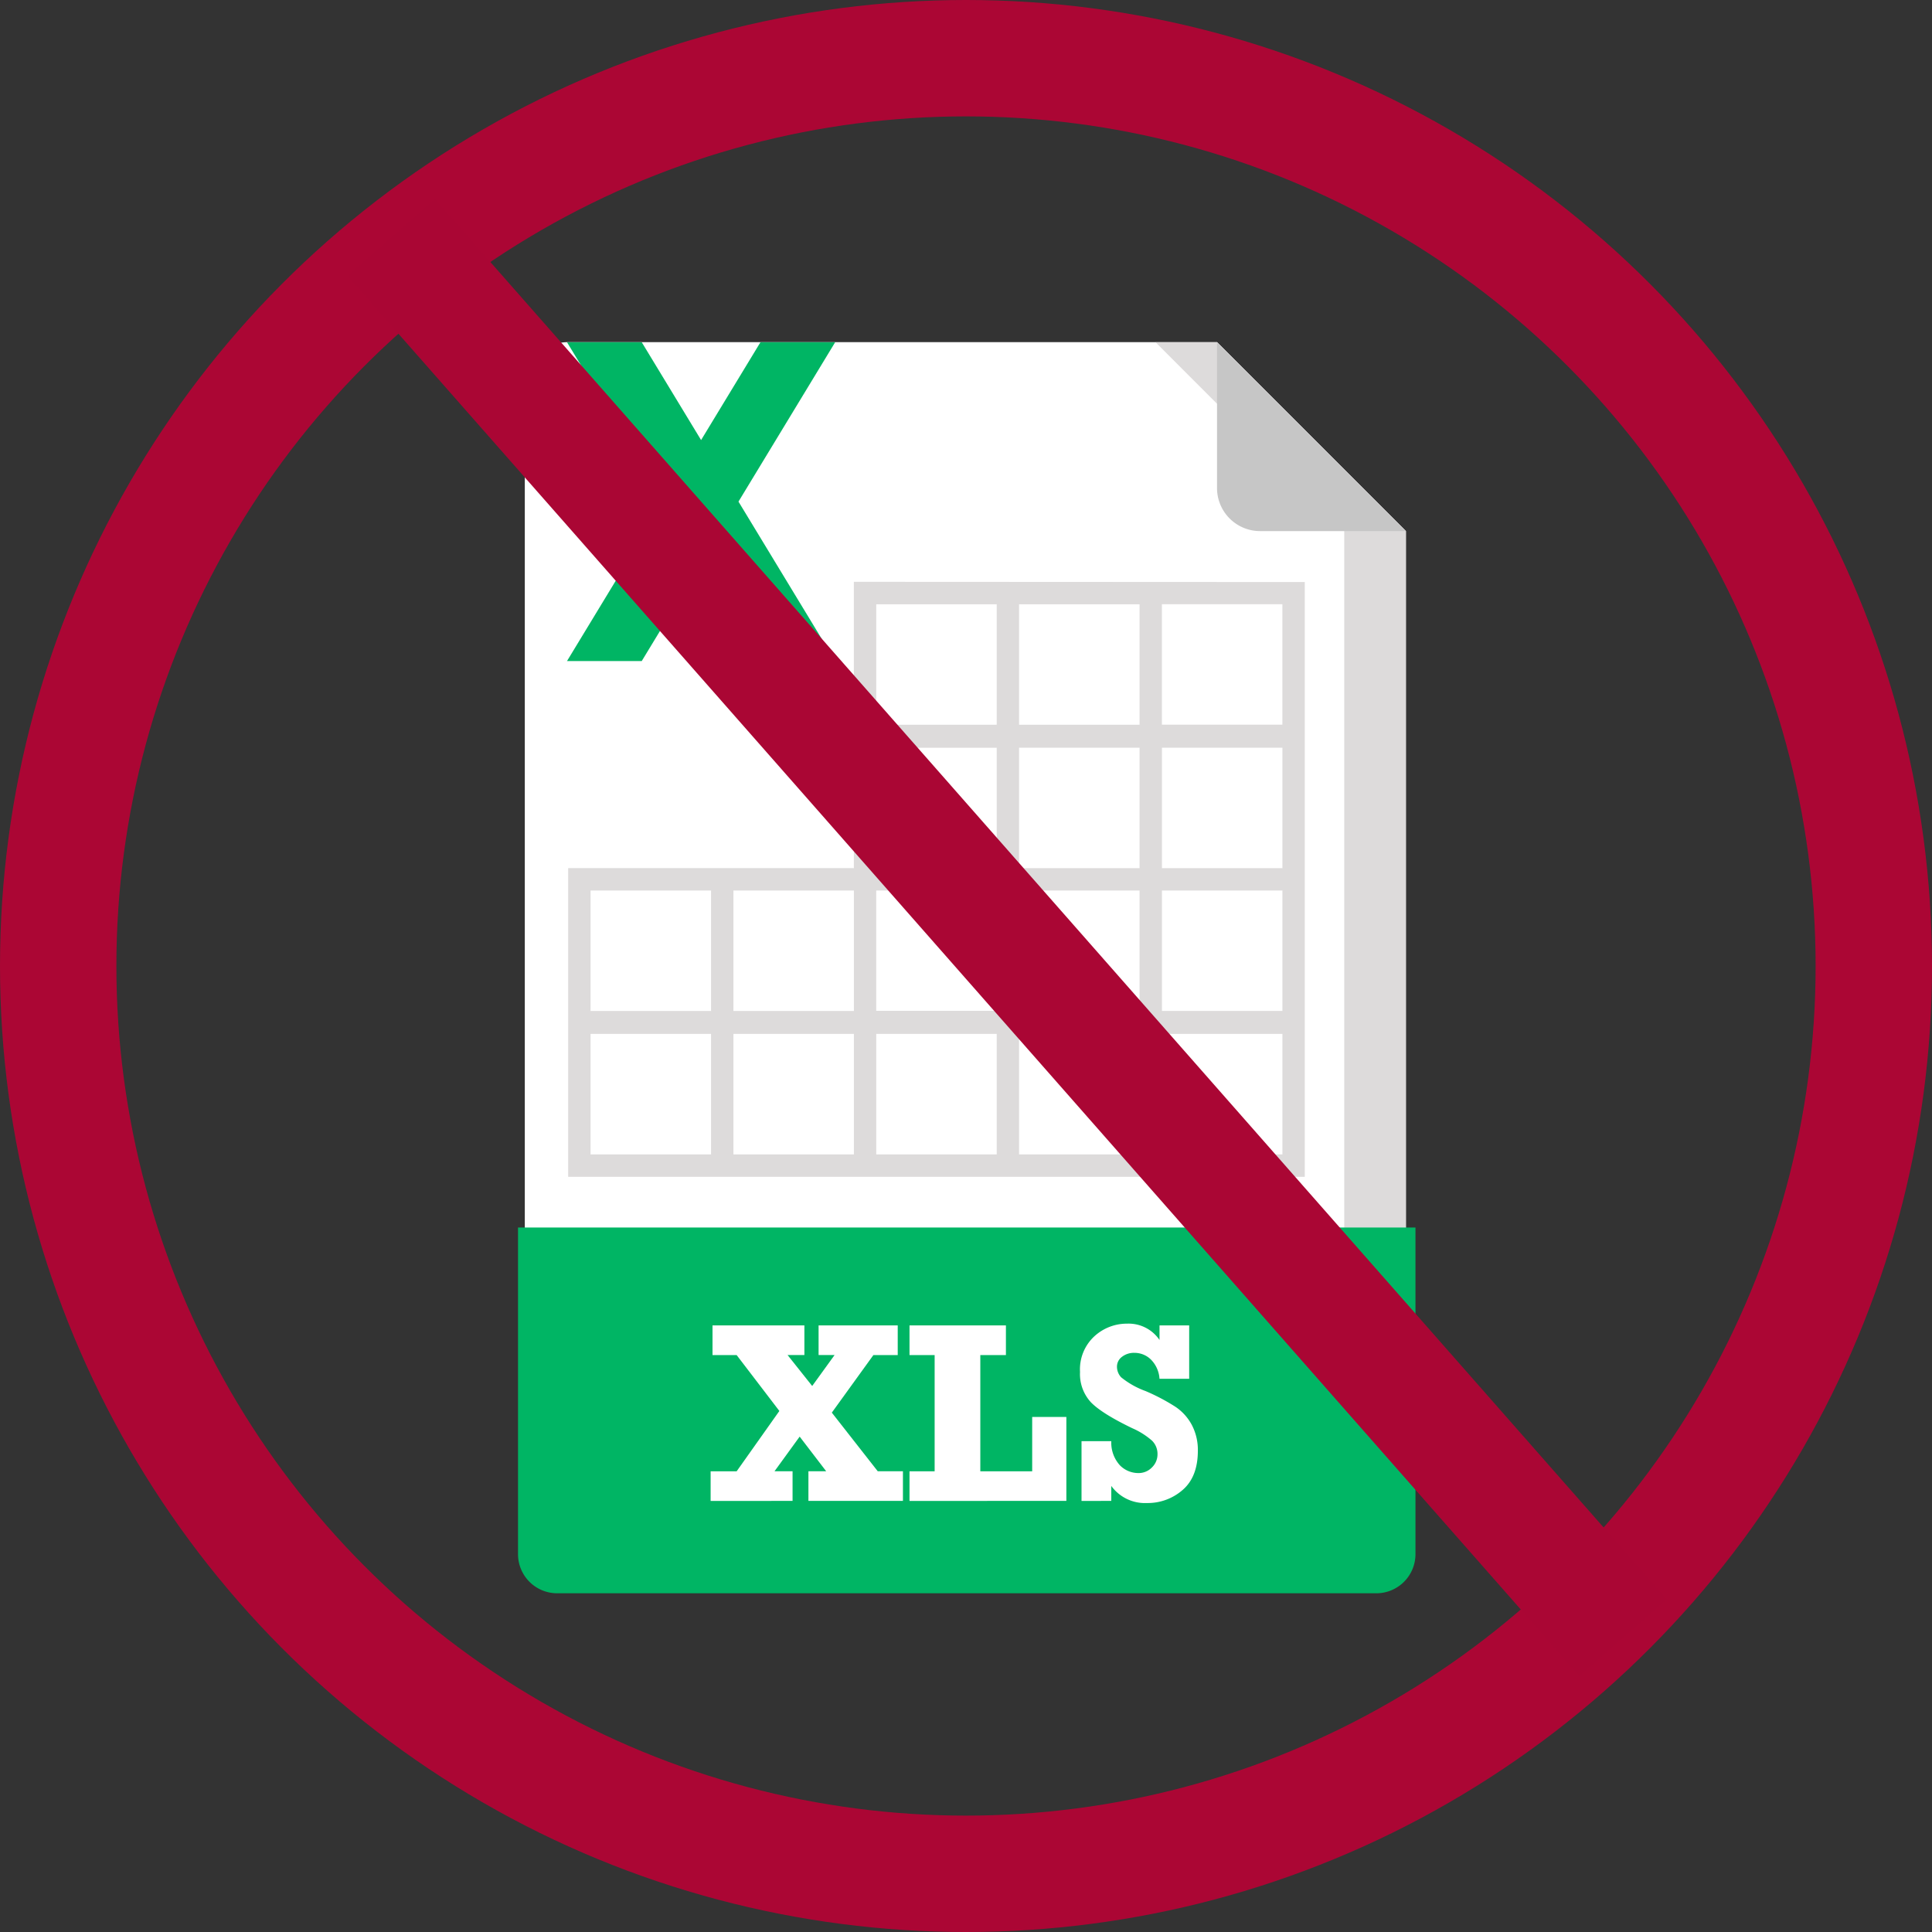
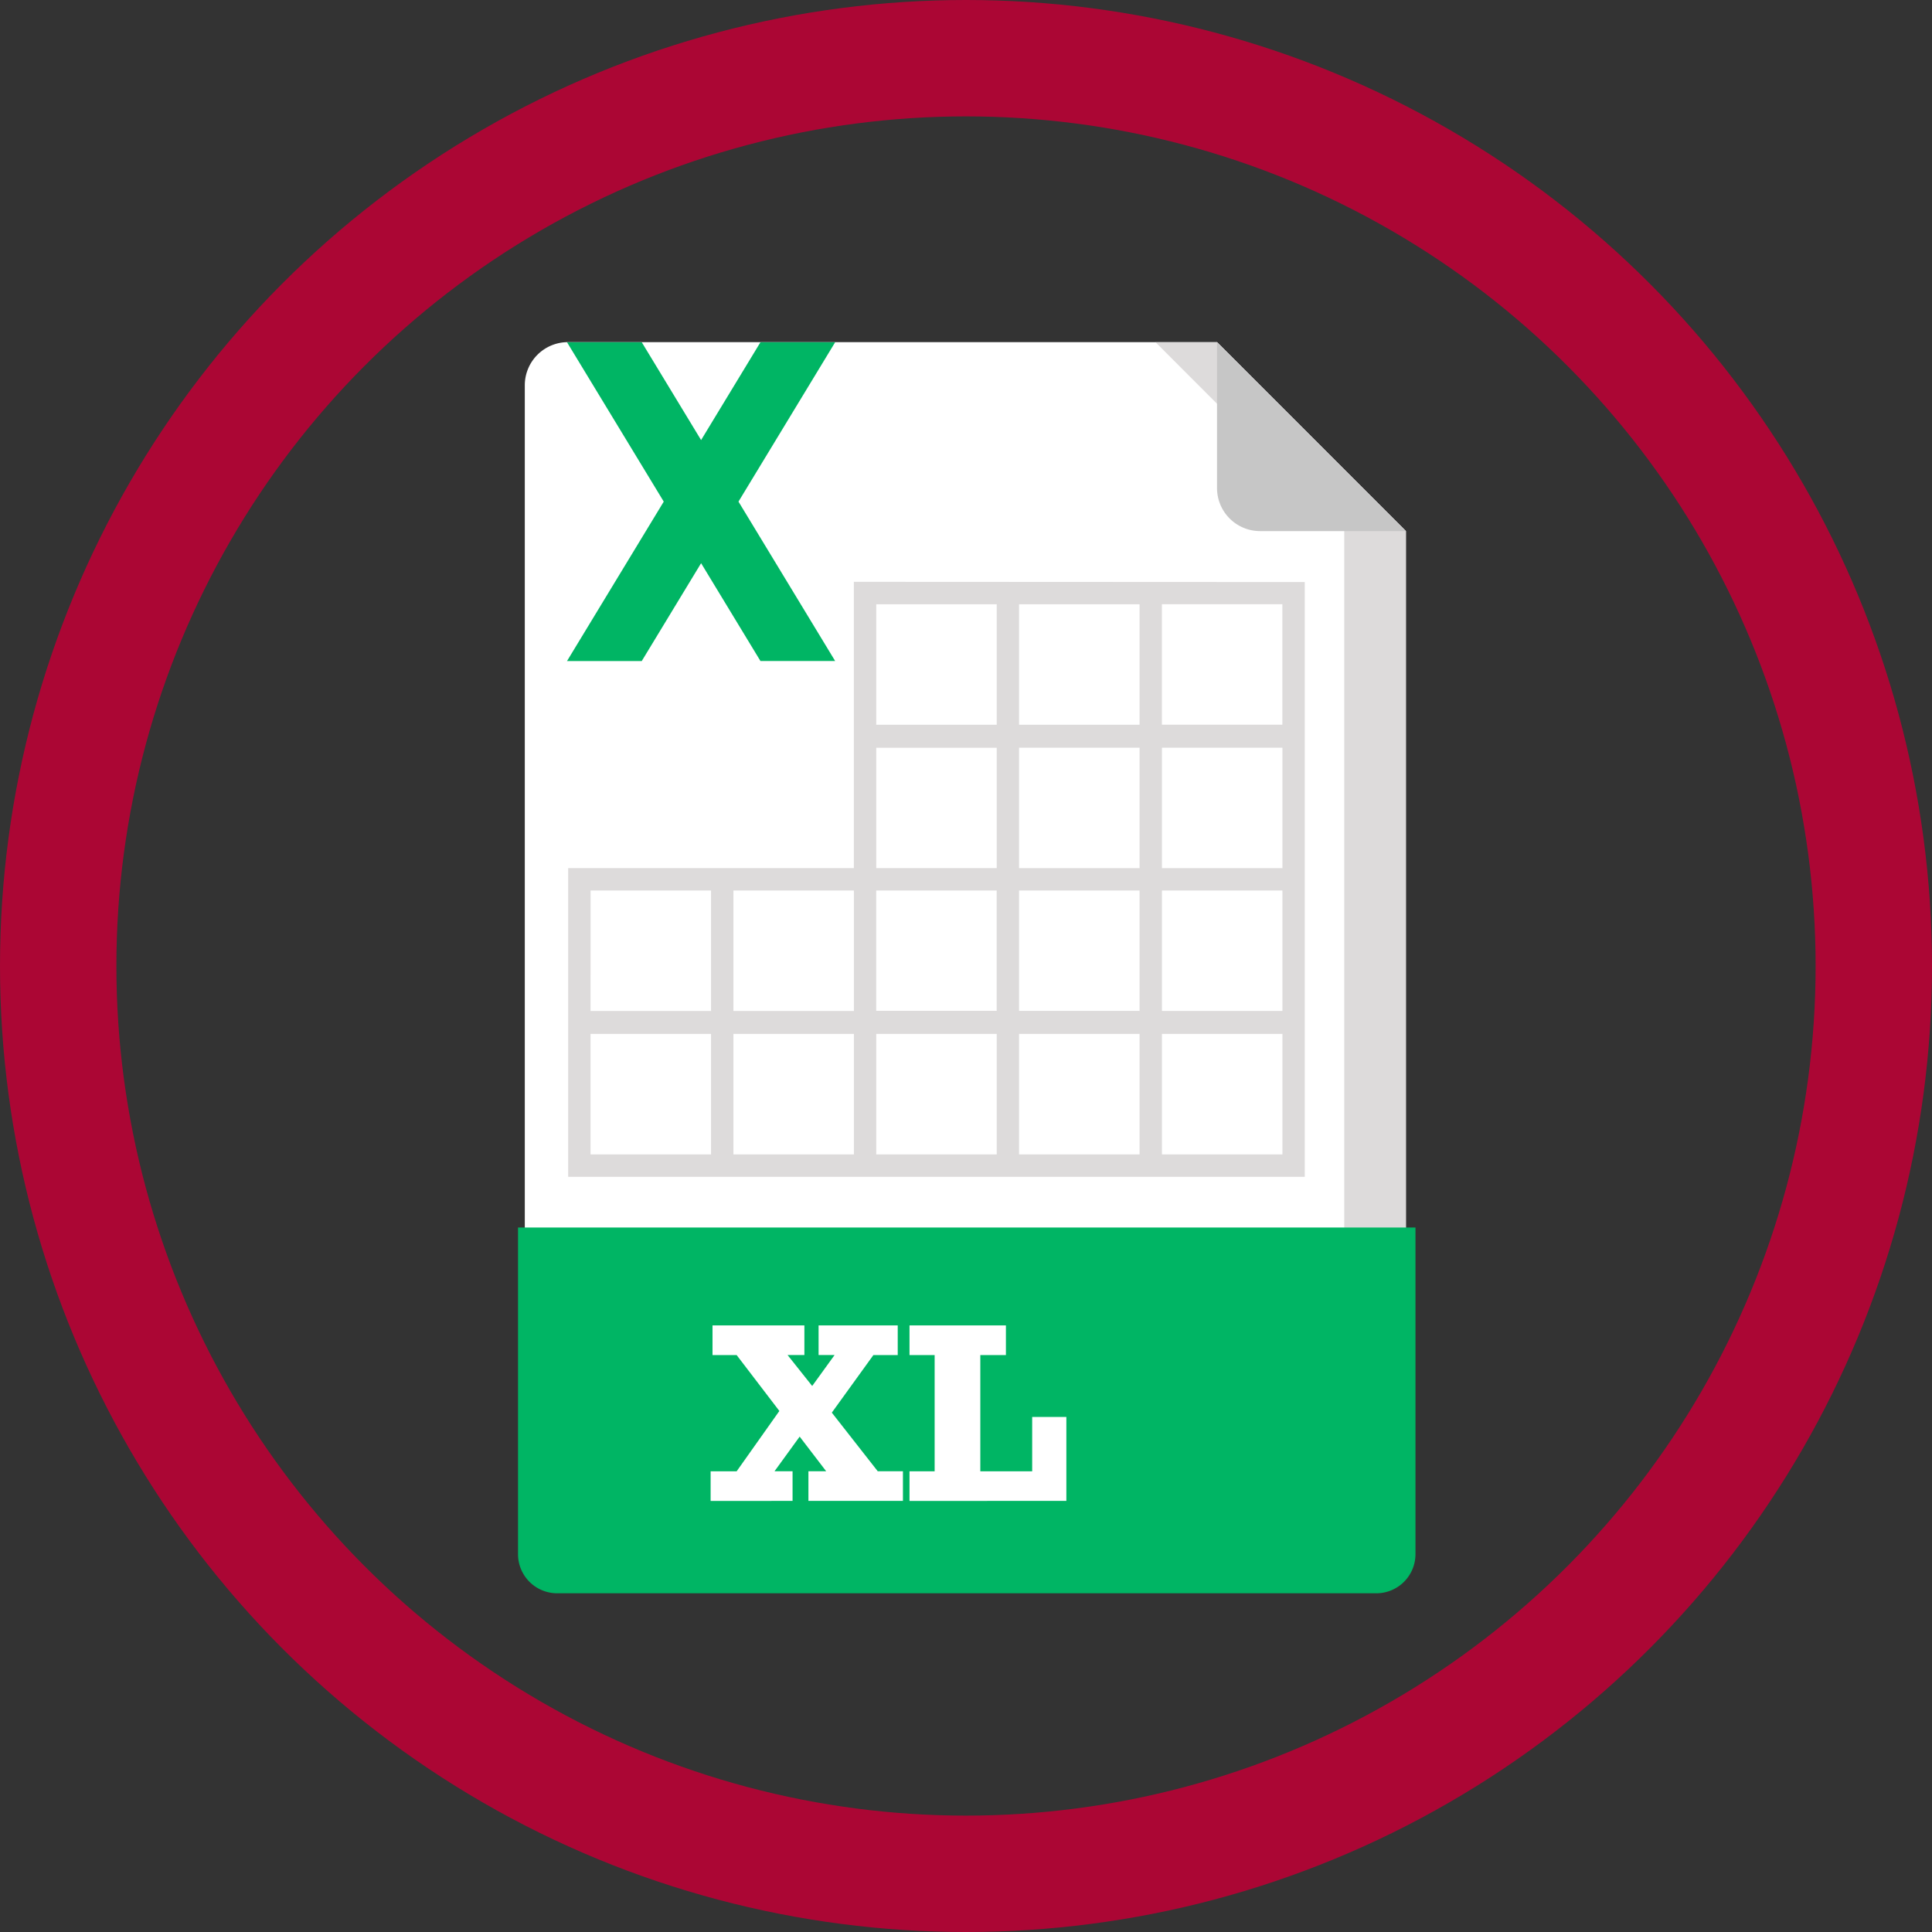
<svg xmlns="http://www.w3.org/2000/svg" width="332" height="332" viewBox="0 0 332 332">
  <rect x="0" y="0" width="332" height="332" fill="#333333" stroke="none" />
  <defs>
    <clipPath id="clip-path">
      <rect id="Rectangle_6837" data-name="Rectangle 6837" width="154.22" height="214.998" fill="none" />
    </clipPath>
  </defs>
  <g id="Camps_Spreadsheet" data-name="Camps Spreadsheet" transform="translate(-155.006 -1400.006)">
    <g id="Group_1529" data-name="Group 1529" transform="translate(244.024 1458.8)">
      <g id="Group_1528" data-name="Group 1528" clip-path="url(#clip-path)">
        <path id="Path_3535" data-name="Path 3535" d="M153.532,32.472V204.689a7.413,7.413,0,0,1-7.408,7.408H9.528a7.412,7.412,0,0,1-7.408-7.408V7.408A7.413,7.413,0,0,1,9.528,0H121.082Z" transform="translate(-0.955)" fill="#fff" />
        <path id="Path_3536" data-name="Path 3536" d="M242.383,32.485V204.7a7.413,7.413,0,0,1-7.408,7.408H224.4a7.413,7.413,0,0,0,7.386-7.408V32.485L199.36.03h10.578Z" transform="translate(-89.806 -0.014)" fill="#dddbdb" />
        <path id="Path_3537" data-name="Path 3537" d="M251.041,32.485H225.982a7.4,7.4,0,0,1-7.4-7.4V.03Z" transform="translate(-98.464 -0.014)" fill="#c6c6c6" />
        <path id="Path_3538" data-name="Path 3538" d="M0,276.87H154.22v56.124a6.726,6.726,0,0,1-6.726,6.726H6.726A6.726,6.726,0,0,1,0,332.994V276.87" transform="translate(0 -124.721)" fill="#00b564" />
        <path id="Path_3539" data-name="Path 3539" d="M61.4.03H48.561l-10.2,16.81L28.163.03H15.32L31.943,27.418,15.32,54.813H28.163L38.362,38l10.2,16.81H61.4L44.786,27.418Z" transform="translate(-6.901 -0.013)" fill="#00b564" />
        <path id="Path_3540" data-name="Path 3540" d="M64.775,74.95v49.2H15.68V177.2H142.259V74.988ZM117.711,78.8h20.7V99.5h-20.7ZM89.317,148.675h-20.7V128h20.7Zm24.553.005H93.164V128H113.87ZM93.164,103.454H113.87v20.7H93.164Zm0-24.641H113.87v20.7H93.164Zm-24.542,0h20.7v20.7h-20.7Zm0,24.657h20.7v20.679h-20.7ZM44.08,128h20.7v20.7H44.08Zm-24.548,0h20.7v20.7H19.527Zm20.7,45.342H19.527v-20.7H40.233Zm24.548,0H44.08v-20.7h20.7Zm24.542,0h-20.7v-20.7h20.7Zm24.548,0H93.164v-20.7H113.87Zm24.548,0h-20.7v-20.7h20.7Zm0-24.657h-20.7V128h20.7Zm-20.7-45.226h20.7v20.7h-20.7Z" transform="translate(-7.063 -33.763)" fill="#dddbdb" />
        <path id="Path_3541" data-name="Path 3541" d="M60.23,337.644v-5.094H64.7l7.342-10.37L64.7,312.574H60.554V307.48H76.342v5.089H73.452l4.231,5.319,3.847-5.319H78.782V307.48h13.6v5.094H88.2l-7.144,9.892,7.891,10.073h4.33v5.094H77.035v-5.094h3.05l-4.556-5.951-4.319,5.951h3.1v5.094Z" transform="translate(-27.132 -138.51)" fill="#fff" />
        <path id="Path_3542" data-name="Path 3542" d="M122.42,337.644v-5.094h4.319V312.574H122.42V307.48h16.568v5.094h-4.4v19.975h8.913v-9.342h5.874v14.42Z" transform="translate(-55.146 -138.51)" fill="#fff" />
-         <path id="Path_3543" data-name="Path 3543" d="M176,337.391V327.115h5.116a5.777,5.777,0,0,0,1.478,4.149,4.434,4.434,0,0,0,3.165,1.335,3.17,3.17,0,0,0,2.341-.967,3.111,3.111,0,0,0,.956-2.264,3.187,3.187,0,0,0-.934-2.33,13.029,13.029,0,0,0-3.407-2.149q-5.232-2.522-7.105-4.457a7.151,7.151,0,0,1-1.868-5.21,7.729,7.729,0,0,1,2.467-6.127,8.244,8.244,0,0,1,5.616-2.171,6.419,6.419,0,0,1,5.578,2.808v-2.506H194.5V316.4H189.4a5.137,5.137,0,0,0-1.467-3.3,4.022,4.022,0,0,0-2.852-1.16,3.347,3.347,0,0,0-2.121.676,2.1,2.1,0,0,0-.868,1.753,2.677,2.677,0,0,0,.714,1.77,14.406,14.406,0,0,0,4.187,2.363,34.7,34.7,0,0,1,5.133,2.7,8.669,8.669,0,0,1,2.825,3.121,9.2,9.2,0,0,1,1.039,4.44c0,2.978-.868,5.226-2.6,6.726a9.1,9.1,0,0,1-6.16,2.259,7.131,7.131,0,0,1-6.116-2.94v2.572Z" transform="translate(-79.166 -138.258)" fill="#fff" />
      </g>
    </g>
    <g id="Ellipse_201" data-name="Ellipse 201" transform="translate(155.006 1400.006)" fill="none" stroke="#ab0634" stroke-width="20">
      <circle cx="166" cy="166" r="166" stroke="none" />
      <circle cx="166" cy="166" r="156" fill="none" />
    </g>
-     <path id="Path_3544" data-name="Path 3544" d="M-12304.809,4843l211.689,240.627" transform="translate(12527.049 -3402.186)" fill="none" stroke="#aa0634" stroke-width="20" />
  </g>
</svg>